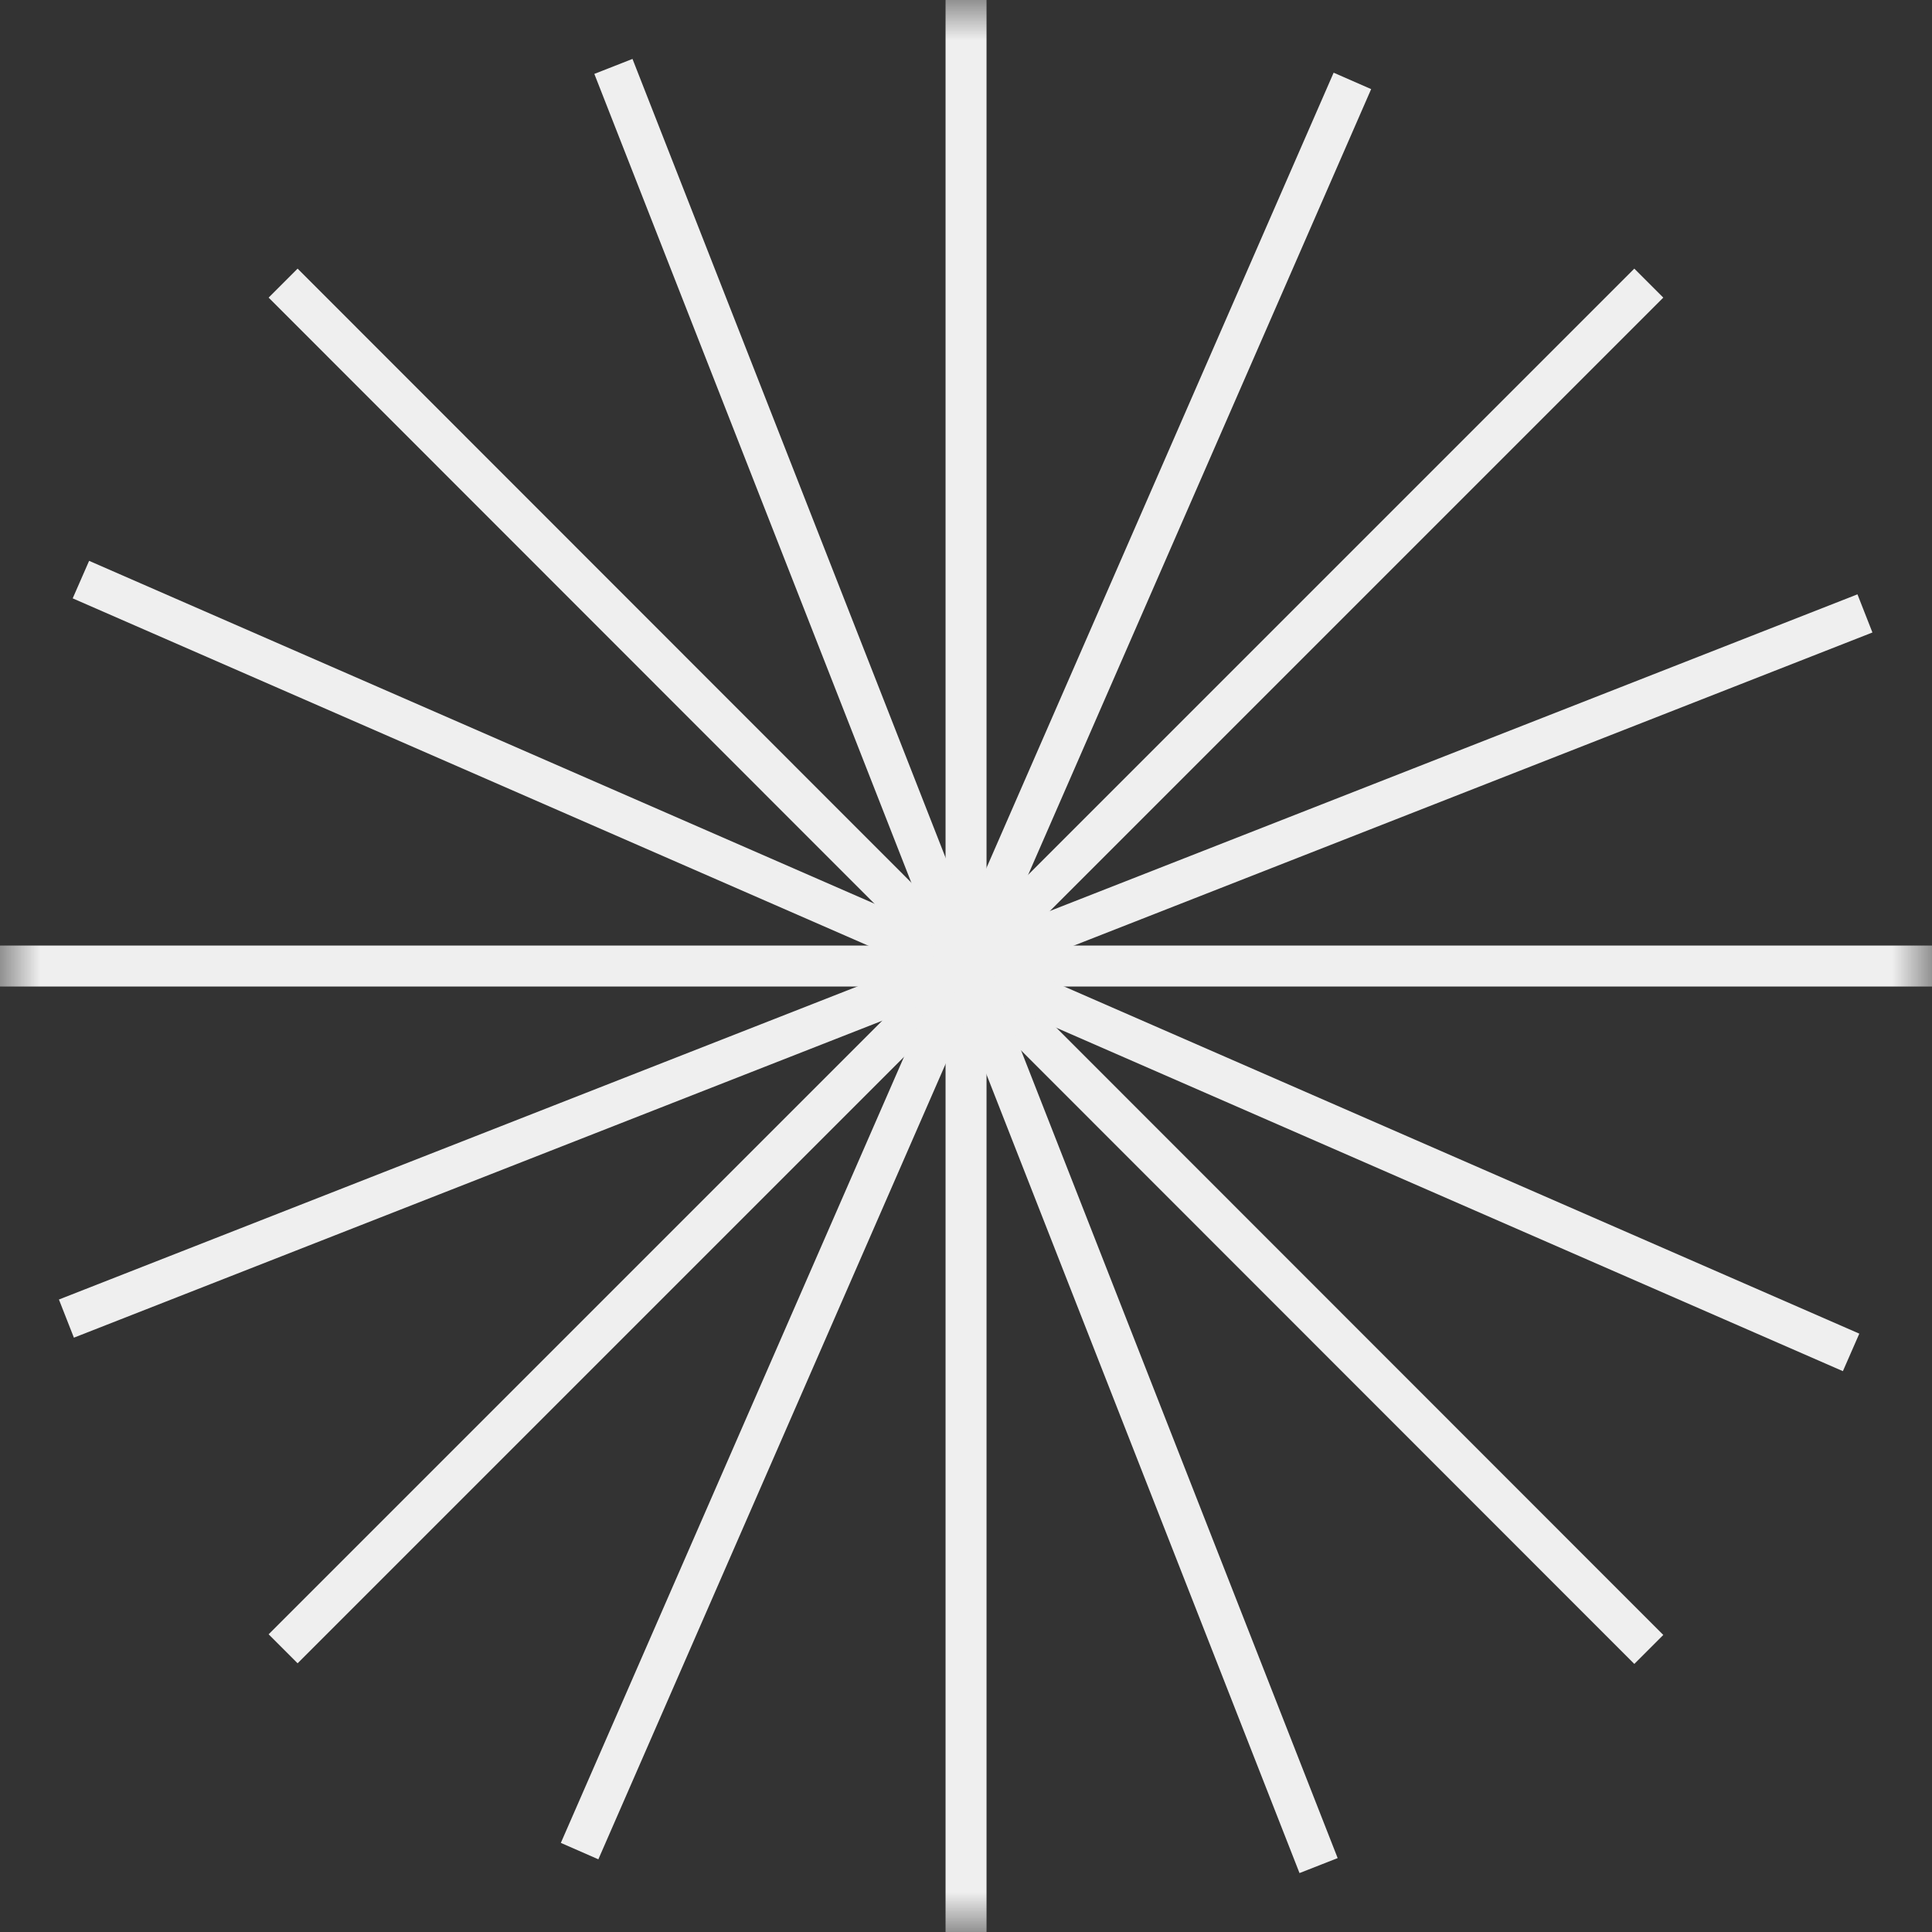
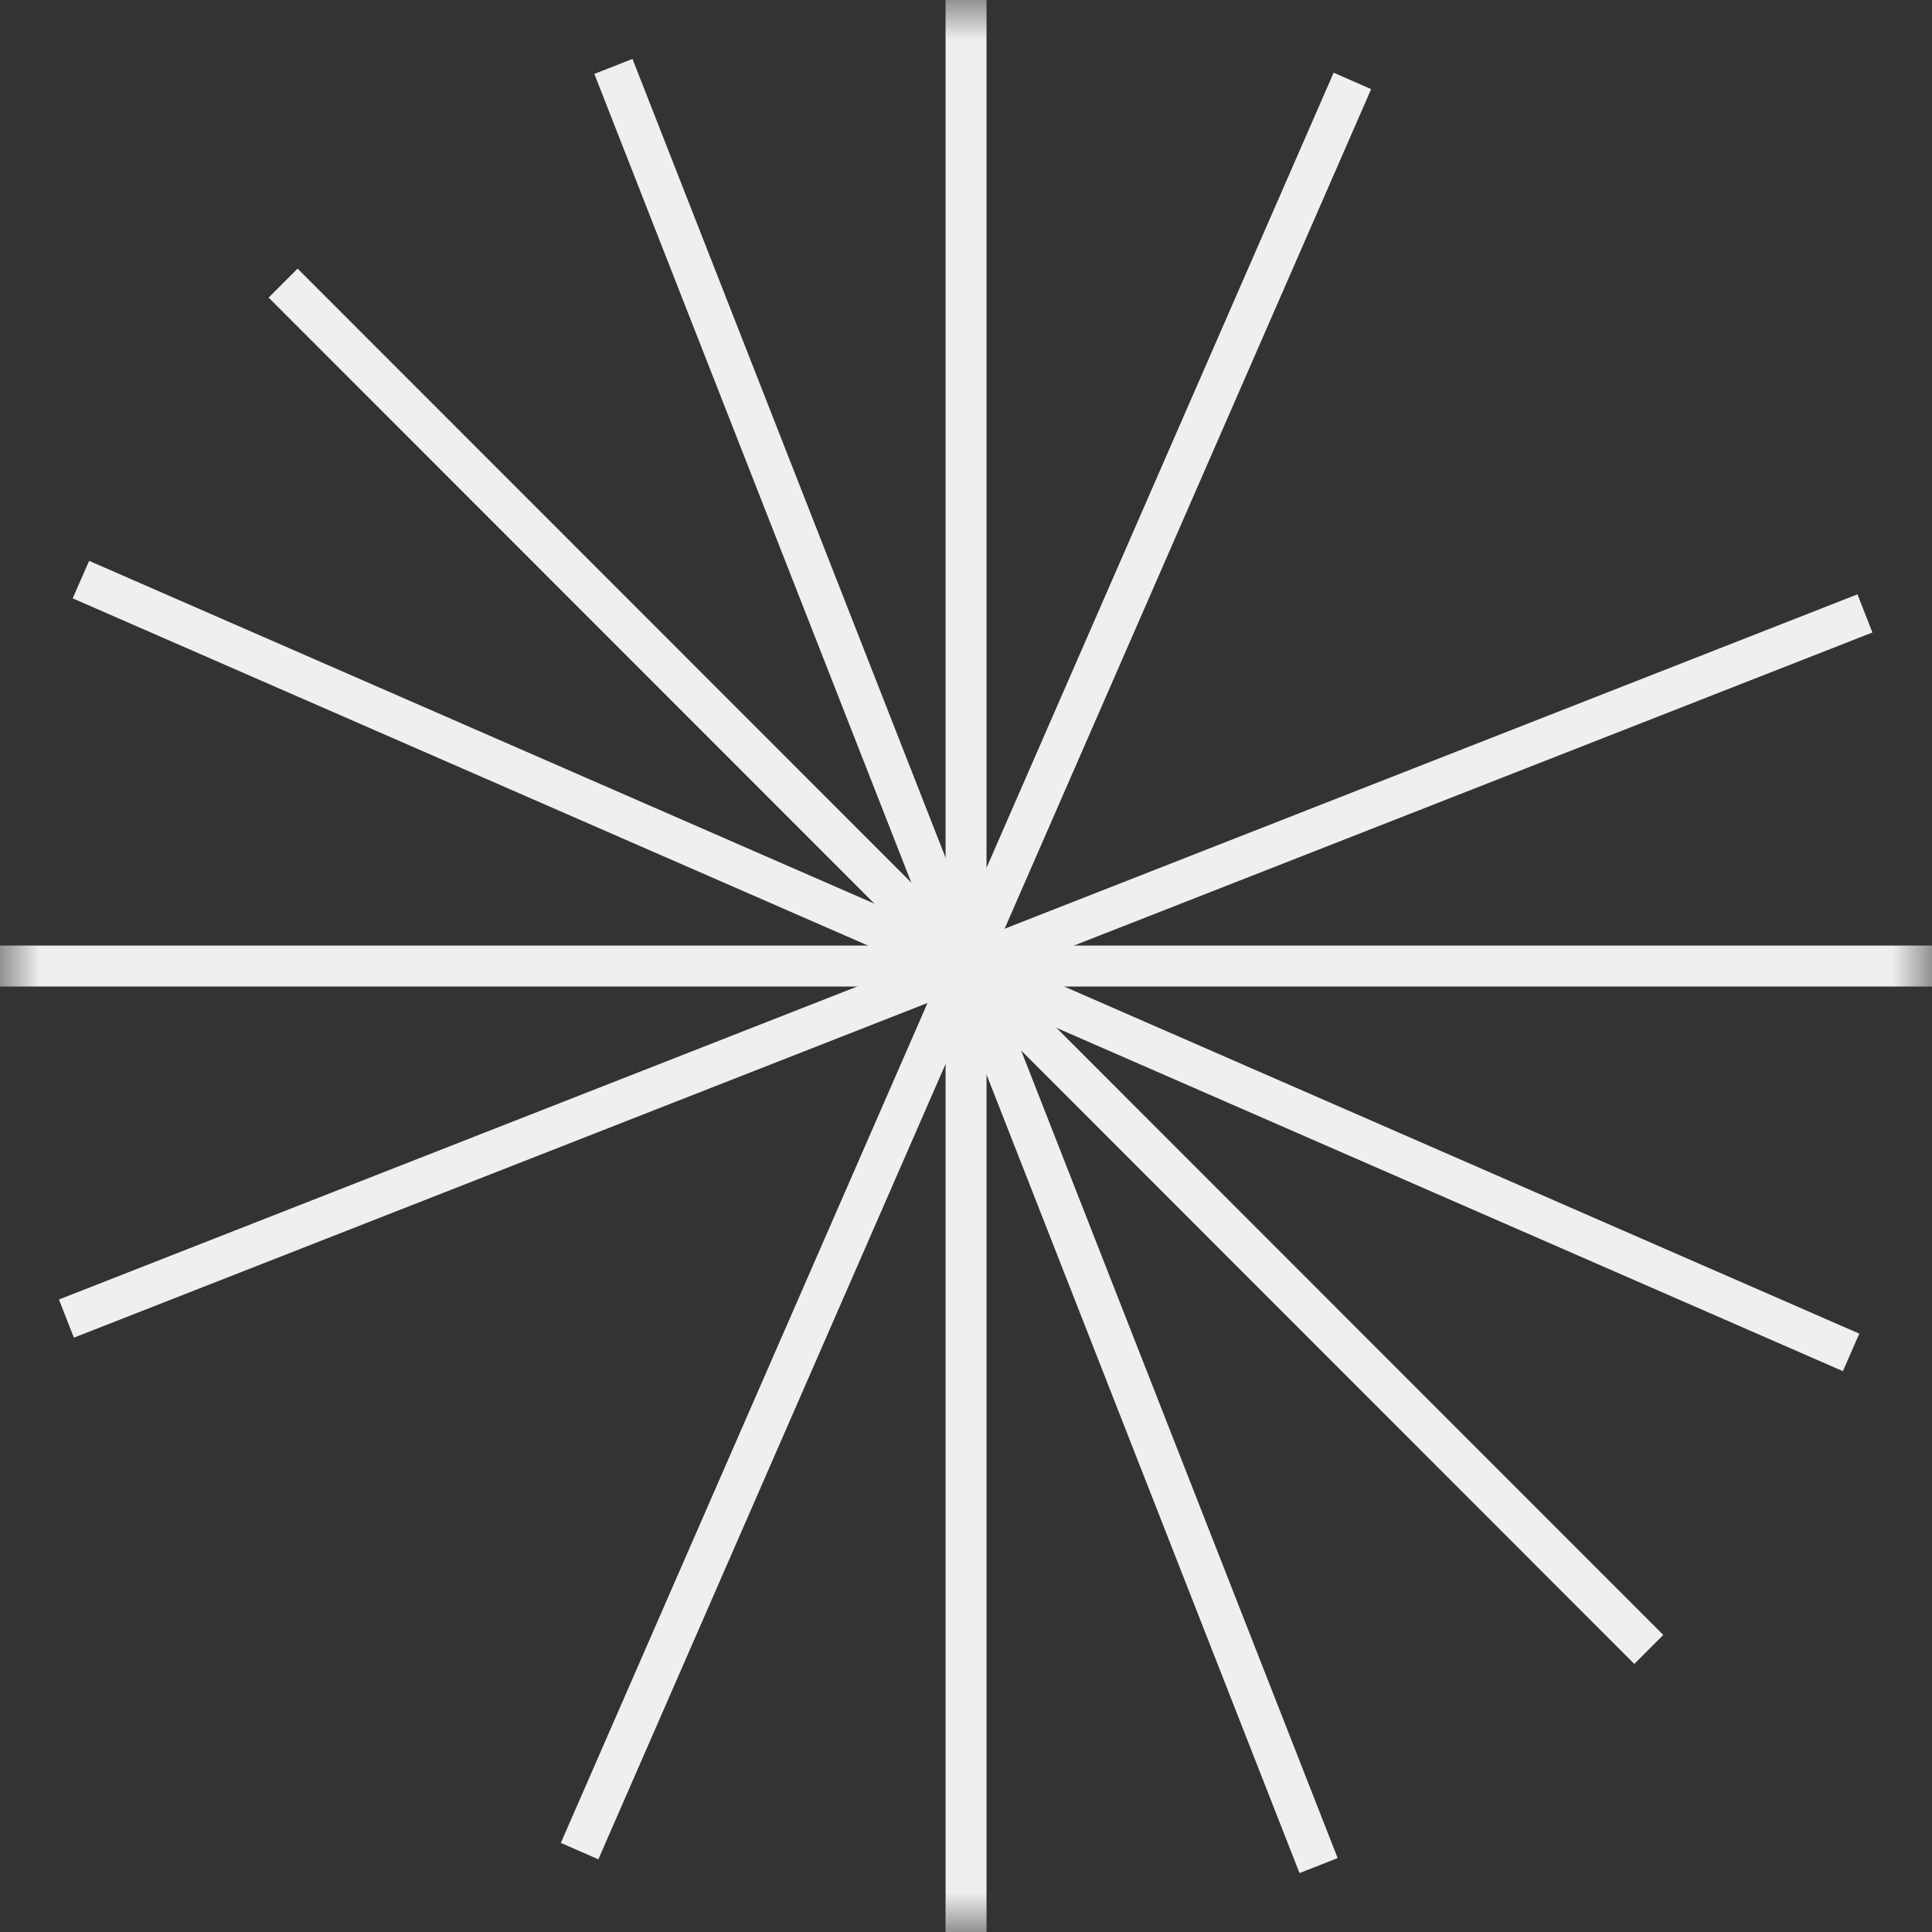
<svg xmlns="http://www.w3.org/2000/svg" width="24" height="24" viewBox="0 0 24 24" fill="none">
  <rect x="0" y="0" width="24" height="24" fill="#333333" stroke="none" />
  <mask id="mask0_102_239" style="mask-type:luminance" maskUnits="userSpaceOnUse" x="0" y="0" width="24" height="24">
    <path d="M24 0H0V24H24V0Z" fill="white" />
  </mask>
  <g mask="url(#mask0_102_239)">
    <path fill-rule="evenodd" clip-rule="evenodd" d="M11.746 24V0H12.255V24H11.746Z" fill="#efefef" />
    <path fill-rule="evenodd" clip-rule="evenodd" d="M0 11.746H24V12.255H0V11.746Z" fill="#efefef" />
-     <path fill-rule="evenodd" clip-rule="evenodd" d="M3.337 20.302L20.302 3.337L20.662 3.697L3.697 20.662L3.337 20.302Z" fill="#efefef" />
    <path fill-rule="evenodd" clip-rule="evenodd" d="M3.697 3.337L20.662 20.31L20.302 20.67L3.337 3.697L3.697 3.337Z" fill="#efefef" />
    <path fill-rule="evenodd" clip-rule="evenodd" d="M6.967 22.893L16.567 0.903L17.033 1.107L7.433 23.097L6.967 22.893Z" fill="#efefef" />
    <path fill-rule="evenodd" clip-rule="evenodd" d="M1.107 6.967L23.097 16.567L22.893 17.033L0.903 7.433L1.107 6.967Z" fill="#efefef" />
    <path fill-rule="evenodd" clip-rule="evenodd" d="M0.732 16.143L23.074 7.383L23.26 7.857L0.918 16.617L0.732 16.143Z" fill="#efefef" />
    <path fill-rule="evenodd" clip-rule="evenodd" d="M7.857 0.732L16.617 23.082L16.143 23.268L7.383 0.918L7.857 0.732Z" fill="#efefef" />
  </g>
</svg>